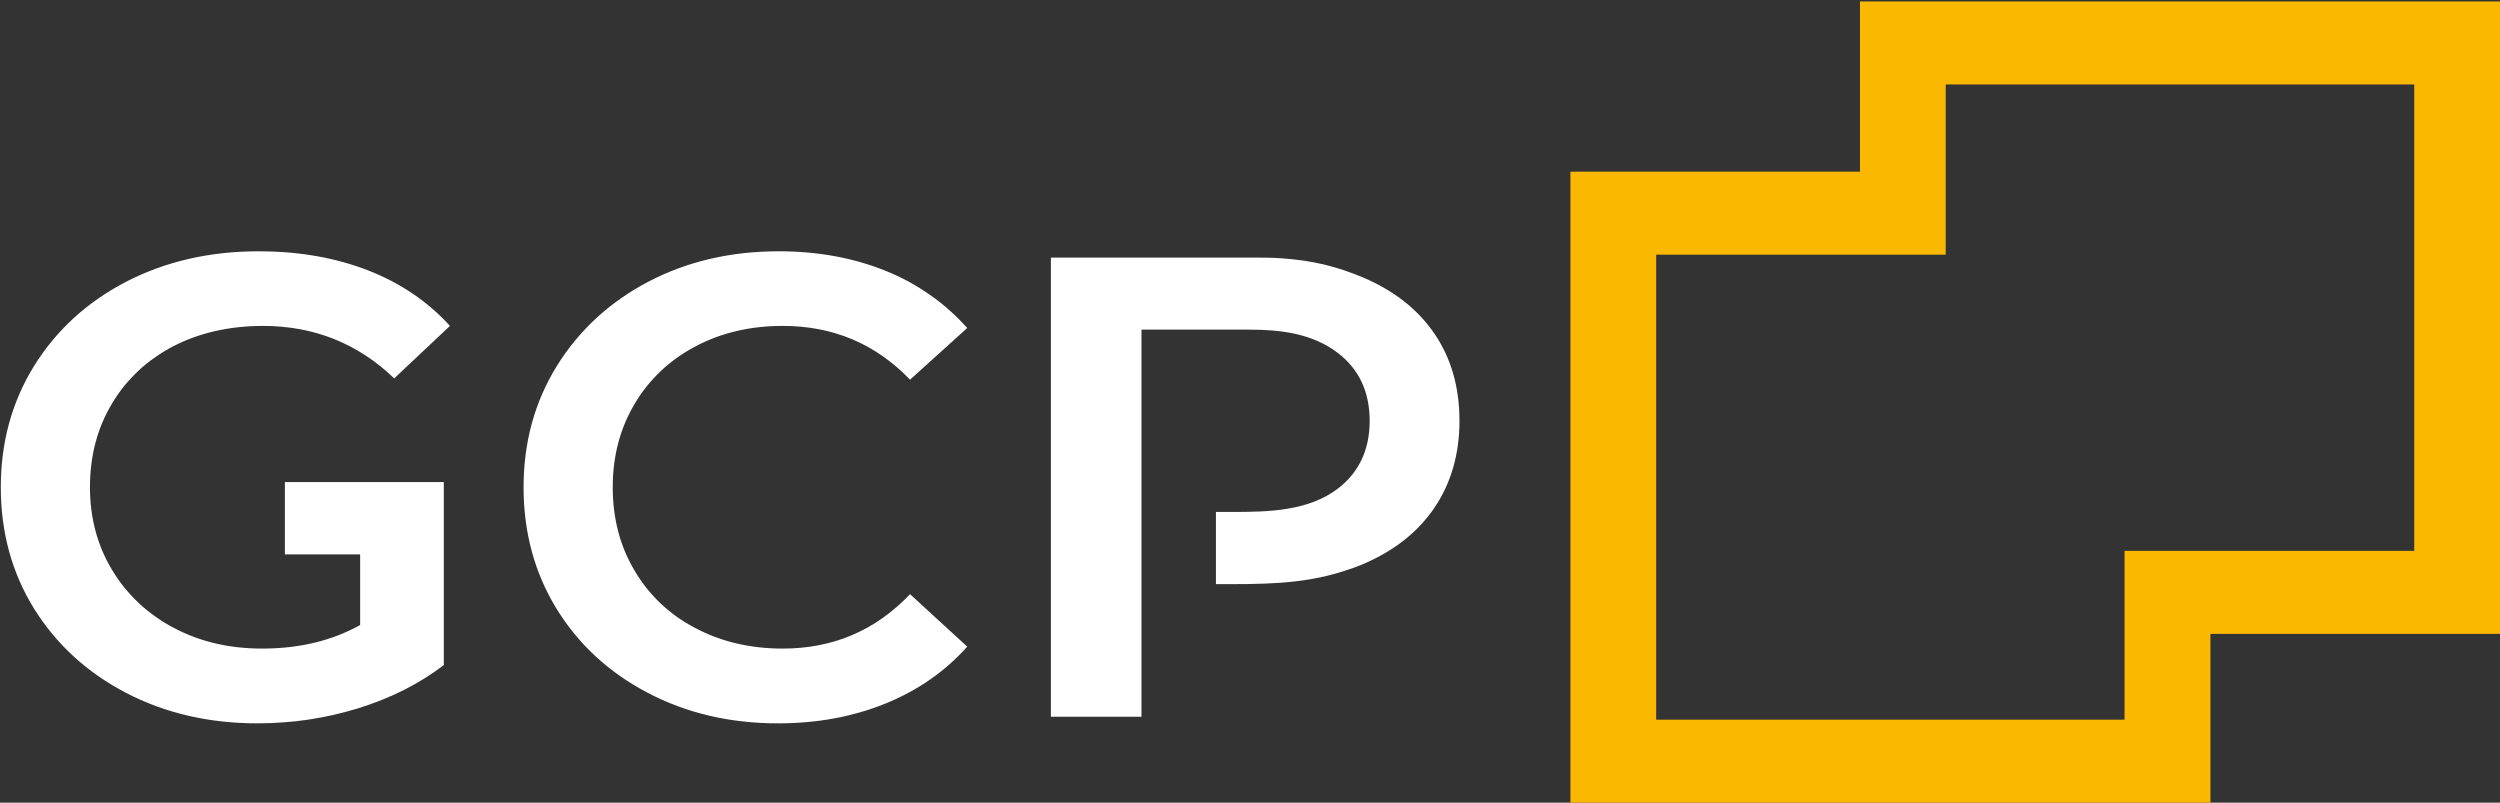
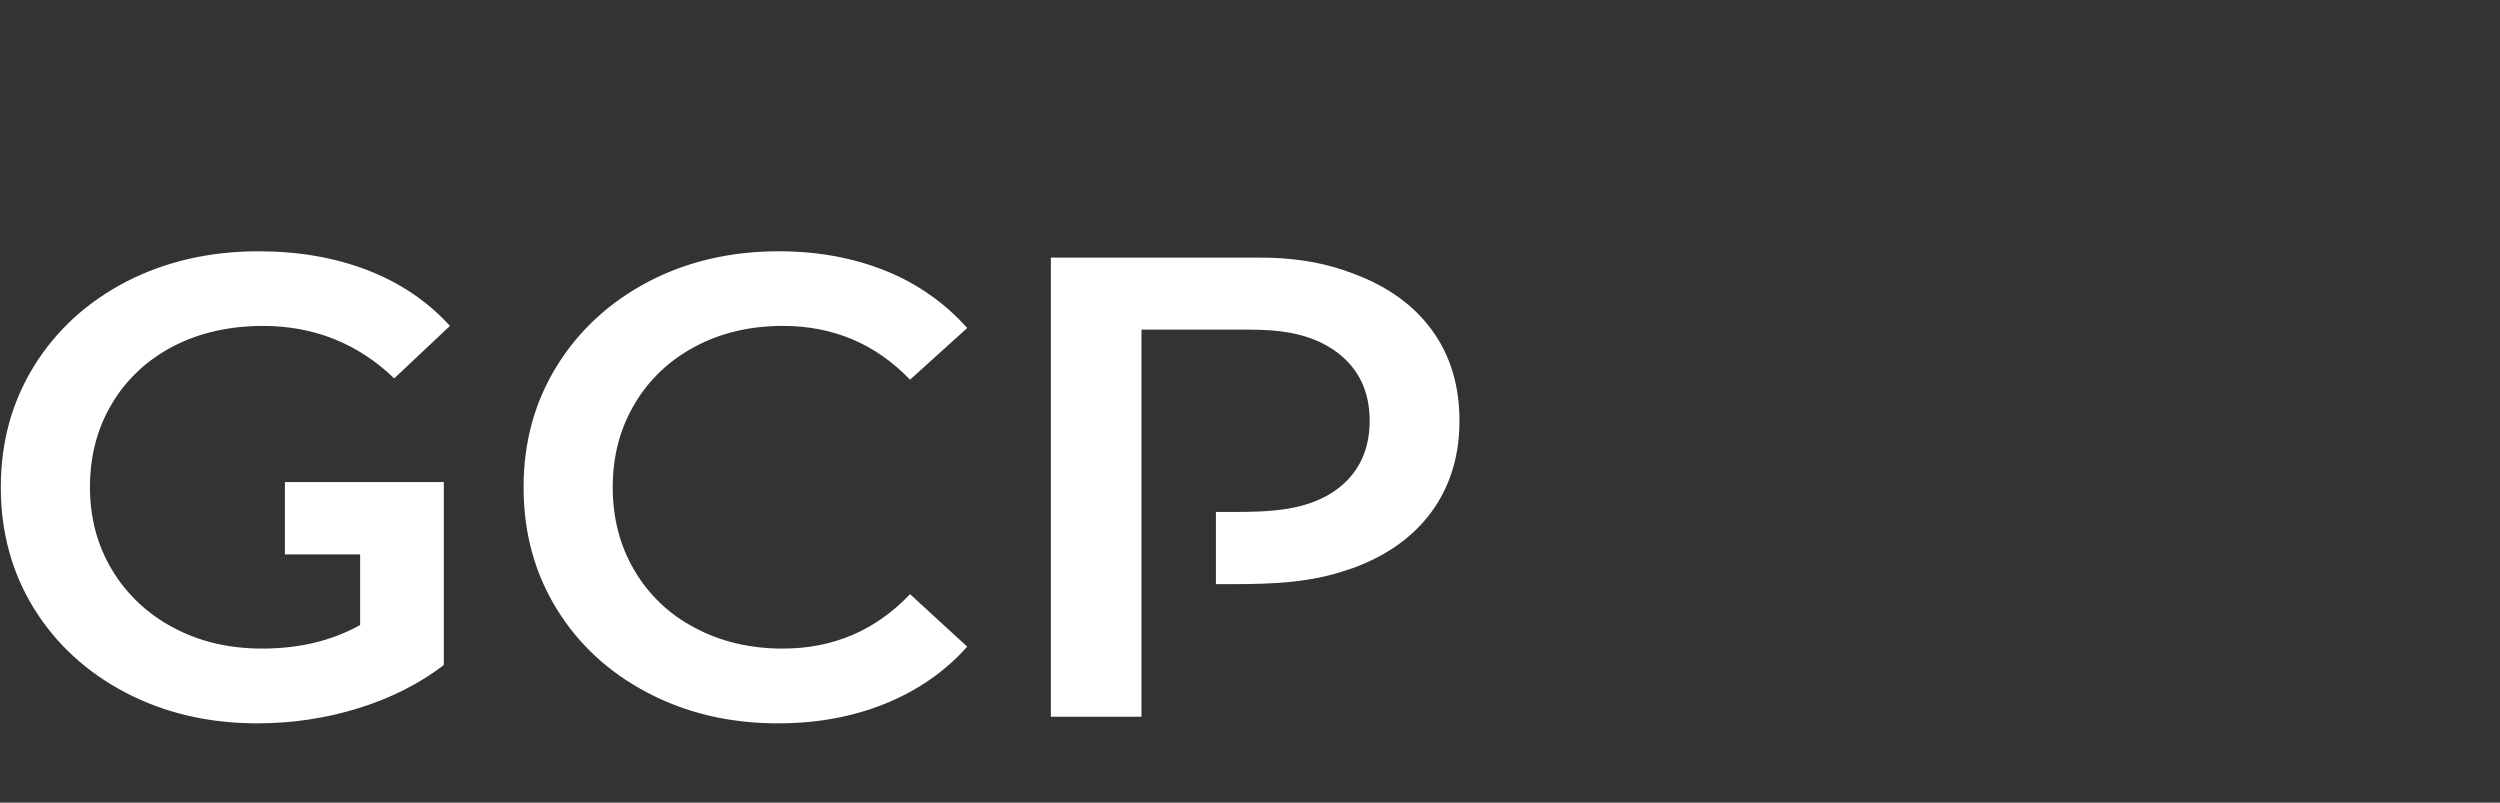
<svg xmlns="http://www.w3.org/2000/svg" version="1.2" viewBox="0 0 1548 497" width="1548" height="497">
  <rect x="0" y="0" width="1548" height="497" fill="#333333" stroke="none" />
  <title>GCP_logo-svg</title>
  <style>
		.s0 { fill: #ffffff } 
		.s1 { fill: #fab900 } 
	</style>
  <g id="Logo">
    <path id="Layer" class="s0" d="m775.1 159.5c3.7 0 12.8 0 18 0.4 20.5 1.4 34.9 5.3 50.4 11.7q29.1 12.2 44.7 35 15.5 22.7 15.5 54 0 30.8-15.5 53.8-15.6 22.9-44.7 35.1c-3.7 1.6-8.4 3.2-12.3 4.4-25.8 8.2-51.5 7.8-78.3 7.8v-44.7h9.9c22.3 0 47.3-0.4 65.8-14.6 12.7-9.8 19.5-23.7 19.5-41.8 0-18.2-6.8-32.1-19.5-41.9-16.1-12.4-35.9-14.6-55.7-14.6h-66.1v239.7h-56.1v-284.3zm-373.6 14.9q36-18.8 80.7-18.8 36.2 0 66.2 12.1 7.2 2.9 14.1 6.6 6.8 3.7 13.2 8.2 6.4 4.4 12.2 9.6 5.8 5.2 11 11l-35.4 32q-32-33.3-78.8-33.3-30.3 0-54.3 12.8-5.8 3.1-11.2 6.9-5.3 3.8-10.1 8.3-4.7 4.5-8.8 9.6-4.1 5.1-7.4 10.8-13.5 22.7-13.5 51.5 0 28.9 13.5 51.6 3.3 5.6 7.4 10.8 4.1 5.1 8.8 9.6 4.8 4.5 10.1 8.3 5.4 3.8 11.2 6.8 24 12.8 54.3 12.8 46.8 0 78.8-33.7l35.4 32.5q-20.6 23.1-50.8 35.3-30.1 12.2-66.3 12.2-44.7 0-80.7-18.9-36.1-18.9-56.5-52.1-20.4-33.3-20.4-75.2 0-41.8 20.6-75.1 20.7-33.3 56.7-52.2zm-323.3 0q36.5-18.8 82-18.8 37.1 0 67.4 11.7 30.4 11.8 51 34.5l-34.5 32.5q-33.8-32.5-81.4-32.5-31.2 0.1-55.4 12.6-5.8 3-11.2 6.8-5.4 3.7-10.2 8.2-4.8 4.5-9 9.6-4.1 5.1-7.5 10.8-13.7 22.7-13.7 51.9 0 28.5 13.7 51.2 3.4 5.7 7.5 10.8 4.2 5.1 9 9.7 4.8 4.5 10.2 8.3 5.4 3.9 11.2 6.9 24.2 13 55 13 34.6 0 60.7-14.6v-43.7h-46.6v-44.8h98.4v113.3q-22.7 17.4-53.1 26.8-7.5 2.3-15.3 4.1-7.7 1.7-15.5 2.9-7.8 1.2-15.7 1.7-7.9 0.6-15.8 0.6-45.1 0-81.4-18.9-36.2-18.9-56.9-52.1-20.6-33.3-20.6-75.2 0-41.8 20.6-75.1 20.7-33.3 57.1-52.2z" />
-     <path id="Layer" fill-rule="evenodd" class="s1" d="m1548 0.9v391.6h-179.3v104.5h-396.3v-390.7h179.3v-105.4zm-53.1 51.4h-290.1v105.4h-179.3v287.9h290v-104.5h179.4z" />
  </g>
</svg>